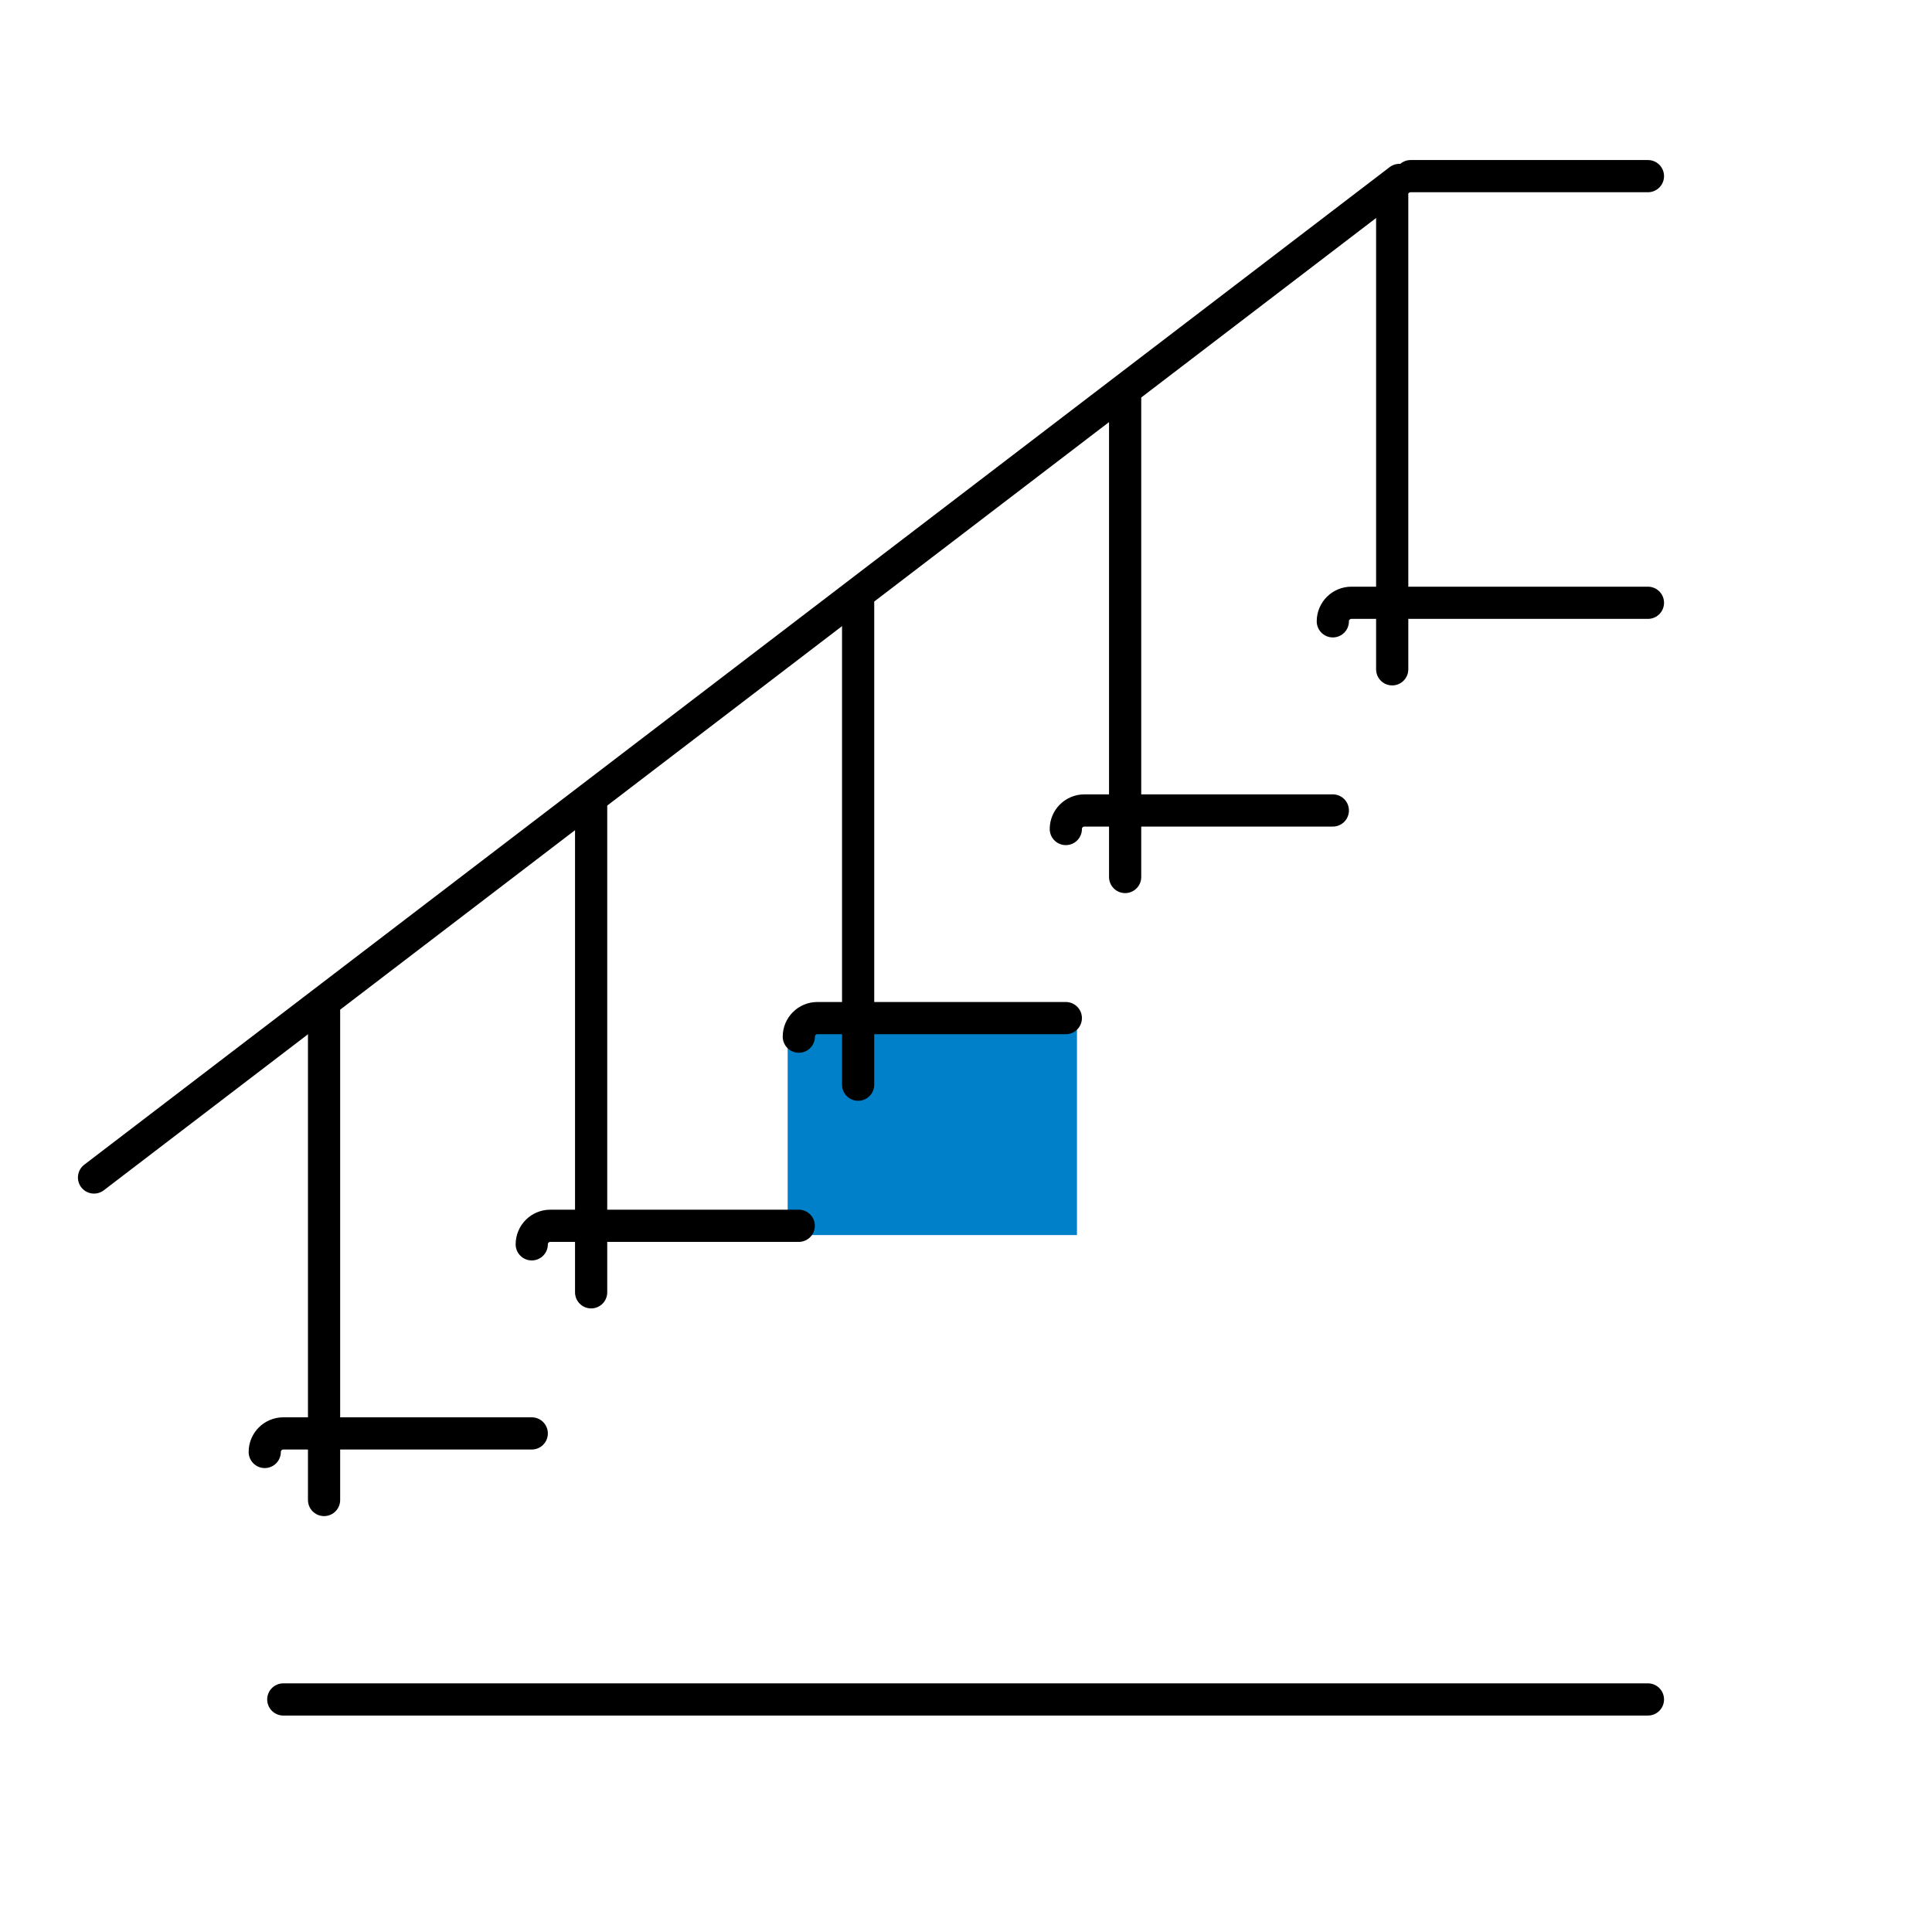
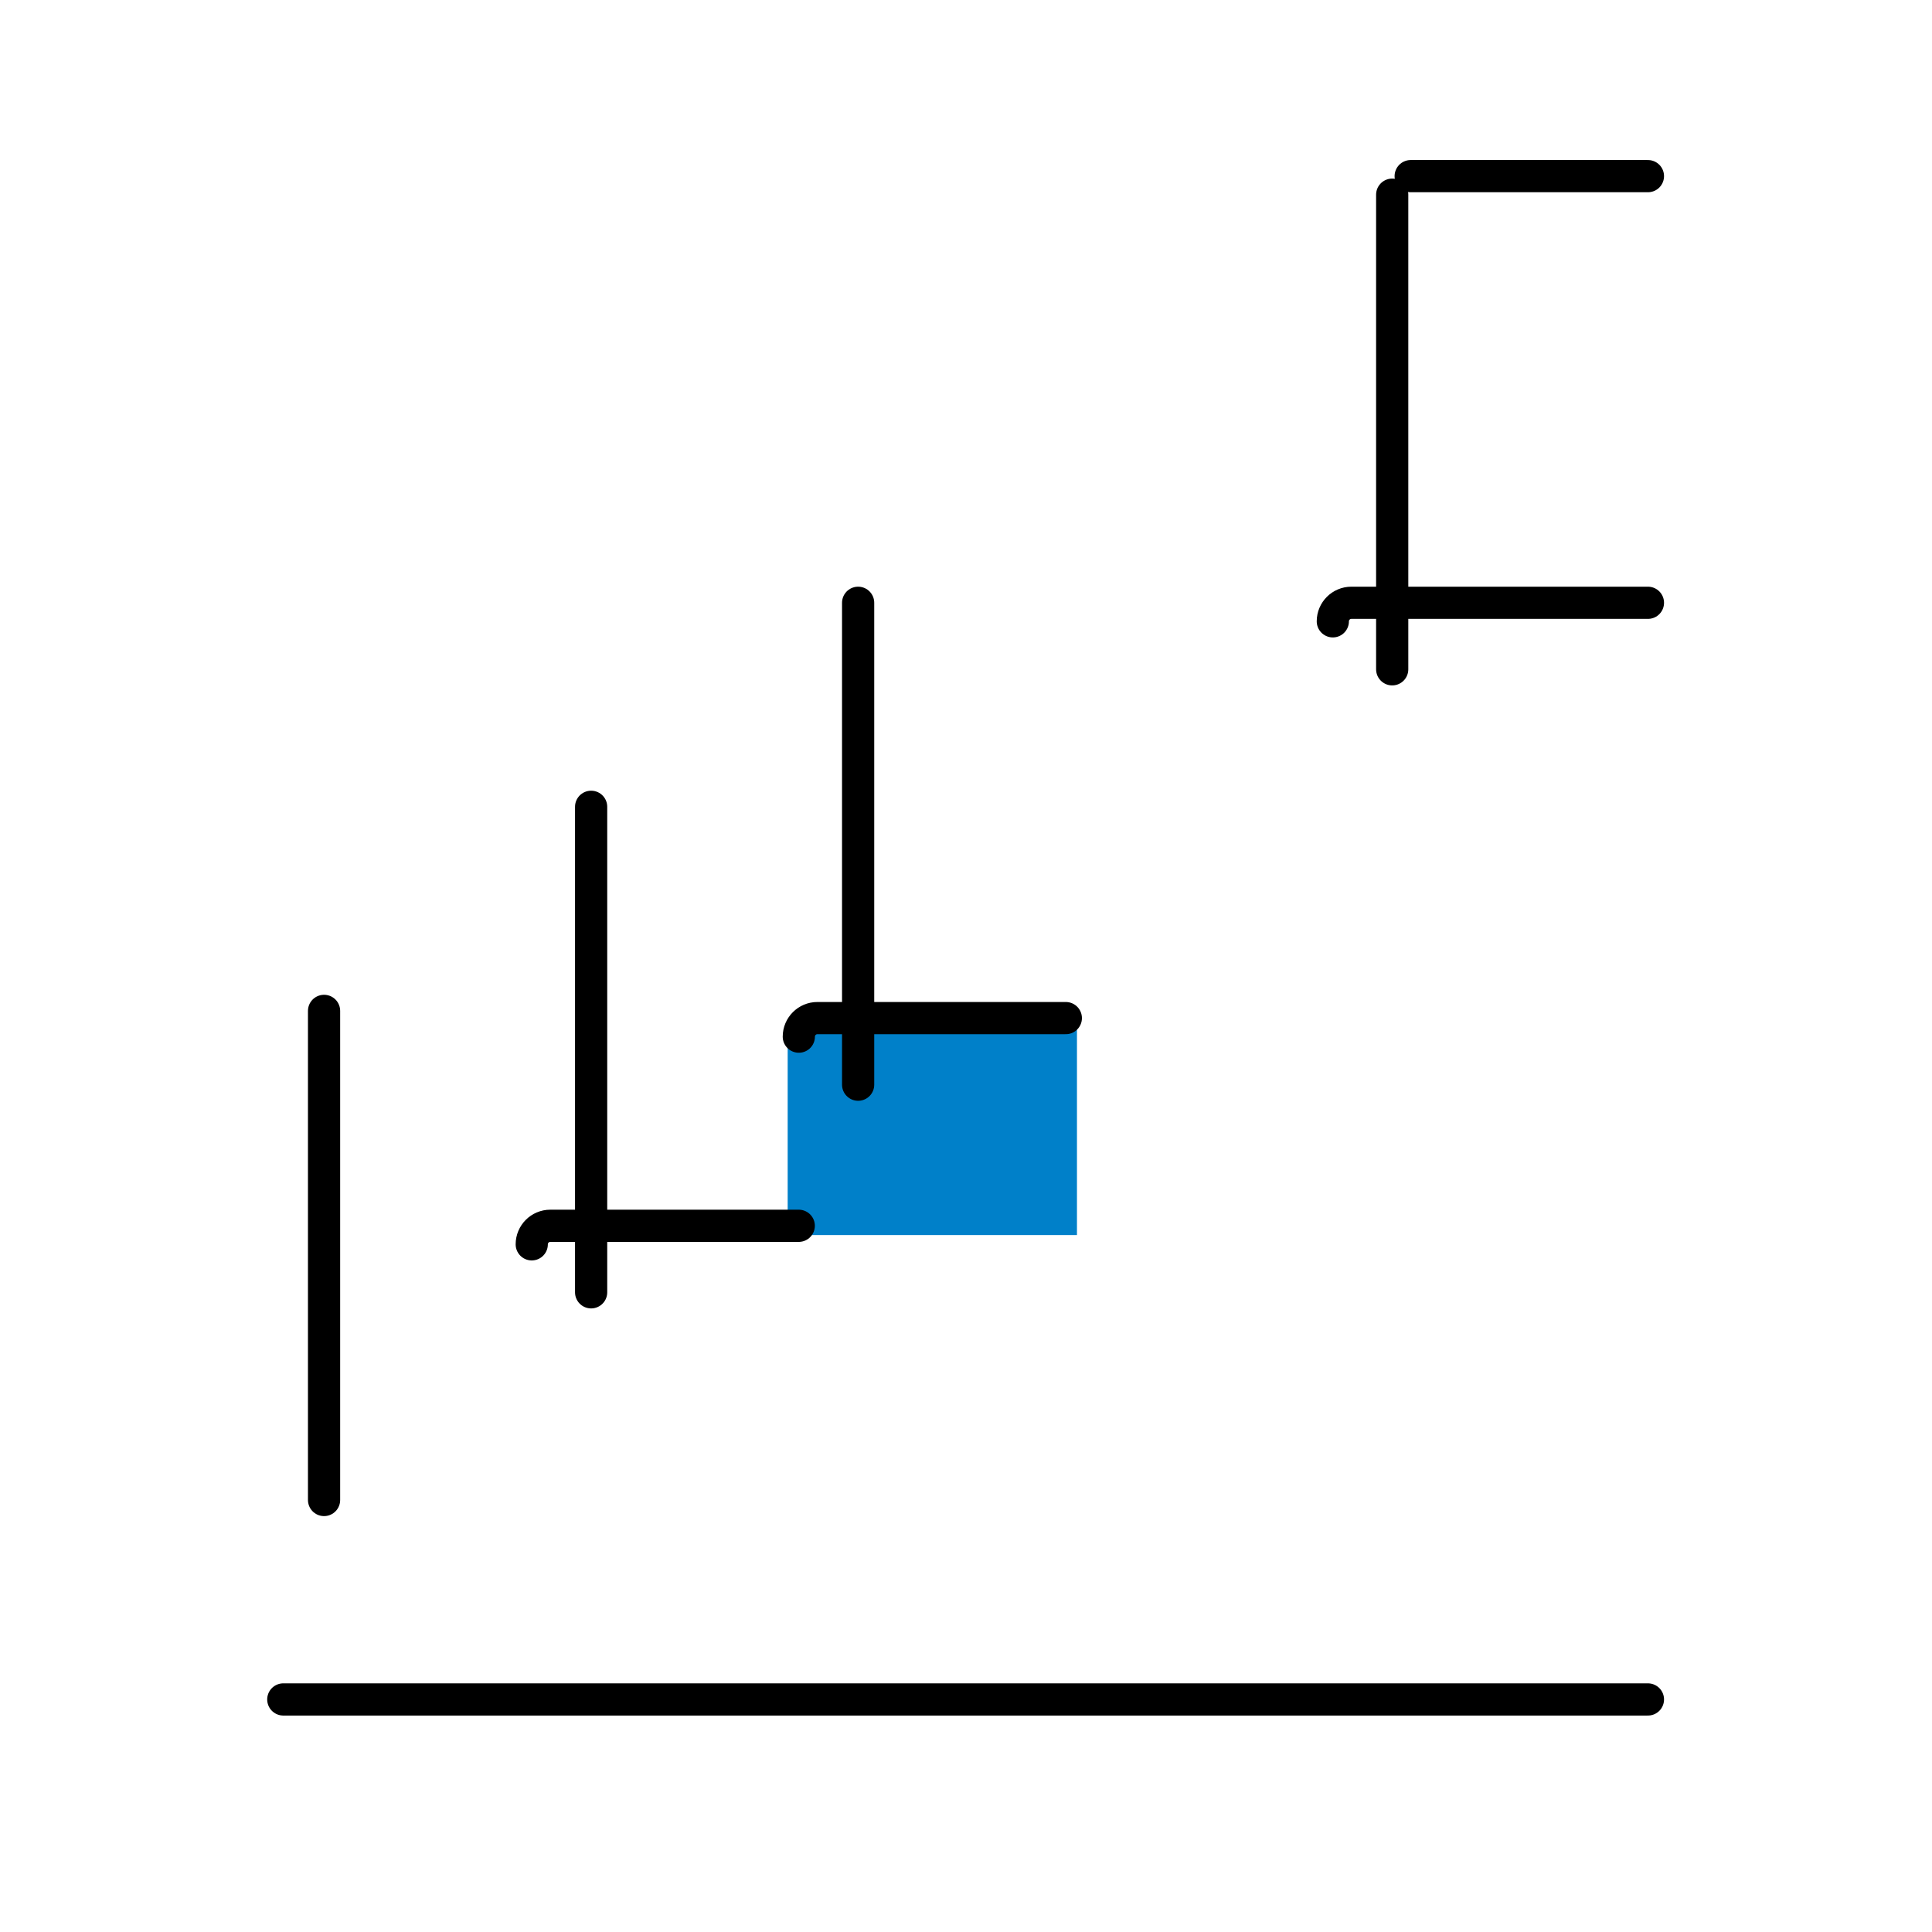
<svg xmlns="http://www.w3.org/2000/svg" id="uuid-8b75b478-ef78-44da-85a3-8c267a24b874" data-name="Livello_1" viewBox="0 0 300 300">
  <rect x="122.31" y="159.53" width="44.92" height="32.25" style="fill: #0080c9;" />
  <line x1="216.18" y1="103.93" x2="216.18" y2="30.23" style="fill: none; stroke: #000; stroke-linecap: round; stroke-miterlimit: 10; stroke-width: 5px;" />
-   <line x1="14.6" y1="182.84" x2="217.3" y2="27.94" style="fill: none; stroke: #000; stroke-linecap: round; stroke-miterlimit: 10; stroke-width: 5px;" />
  <line x1="219.05" y1="27.35" x2="255.89" y2="27.35" style="fill: none; stroke: #000; stroke-linecap: round; stroke-miterlimit: 10; stroke-width: 5px;" />
  <line x1="50.32" y1="232.92" x2="50.32" y2="156.97" style="fill: none; stroke: #000; stroke-linecap: round; stroke-miterlimit: 10; stroke-width: 5px;" />
  <line x1="91.79" y1="200.67" x2="91.79" y2="125.28" style="fill: none; stroke: #000; stroke-linecap: round; stroke-miterlimit: 10; stroke-width: 5px;" />
  <line x1="133.25" y1="168.43" x2="133.25" y2="93.6" style="fill: none; stroke: #000; stroke-linecap: round; stroke-miterlimit: 10; stroke-width: 5px;" />
-   <line x1="174.71" y1="136.18" x2="174.71" y2="61.91" style="fill: none; stroke: #000; stroke-linecap: round; stroke-miterlimit: 10; stroke-width: 5px;" />
  <line x1="255.89" y1="263.89" x2="43.99" y2="263.89" style="fill: none; stroke: #000; stroke-linecap: round; stroke-miterlimit: 10; stroke-width: 5px;" />
  <path d="M206.96,96.48c0-1.59,1.29-2.88,2.88-2.88h46.05" style="fill: none; stroke: #000; stroke-linecap: round; stroke-miterlimit: 10; stroke-width: 5px;" />
-   <path d="M165.5,128.73c0-1.59,1.29-2.88,2.88-2.88h38.58" style="fill: none; stroke: #000; stroke-linecap: round; stroke-miterlimit: 10; stroke-width: 5px;" />
  <path d="M124.04,160.97c0-1.59,1.29-2.88,2.88-2.88h38.58" style="fill: none; stroke: #000; stroke-linecap: round; stroke-miterlimit: 10; stroke-width: 5px;" />
  <path d="M82.57,193.22c0-1.59,1.29-2.88,2.88-2.88h38.58" style="fill: none; stroke: #000; stroke-linecap: round; stroke-miterlimit: 10; stroke-width: 5px;" />
-   <path d="M41.11,225.46c0-1.59,1.29-2.88,2.88-2.88h38.58" style="fill: none; stroke: #000; stroke-linecap: round; stroke-miterlimit: 10; stroke-width: 5px;" />
</svg>